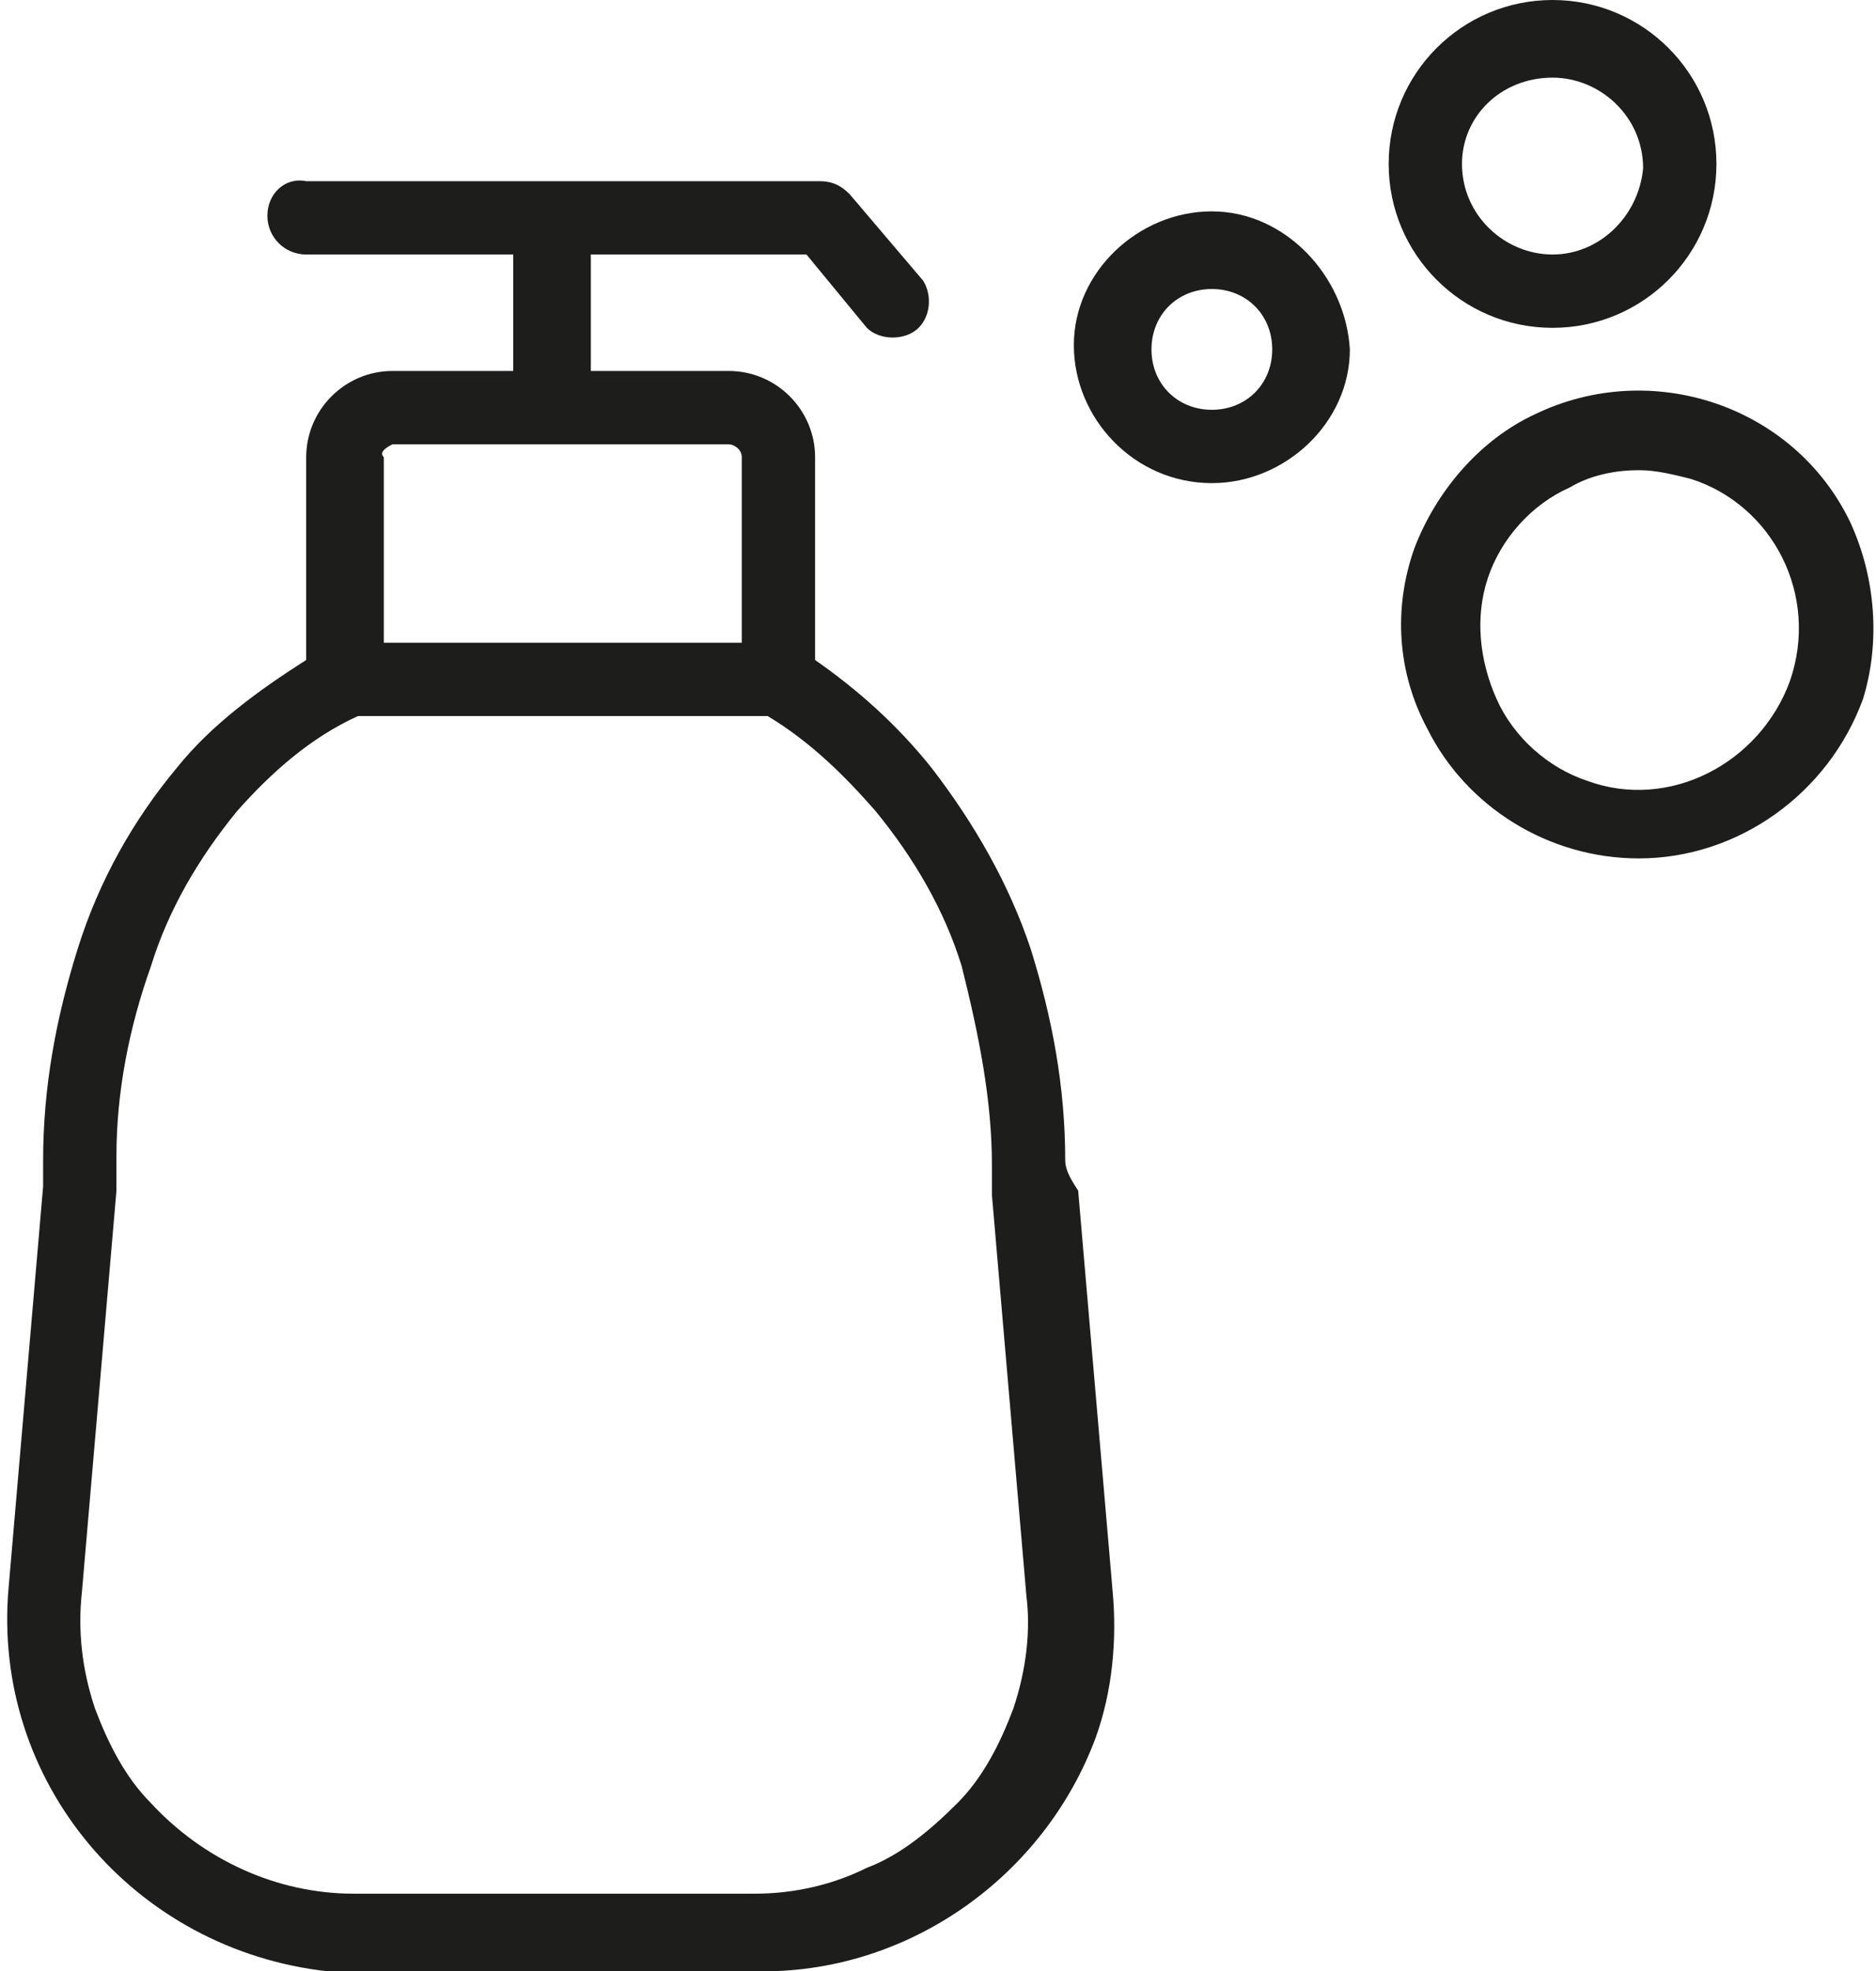
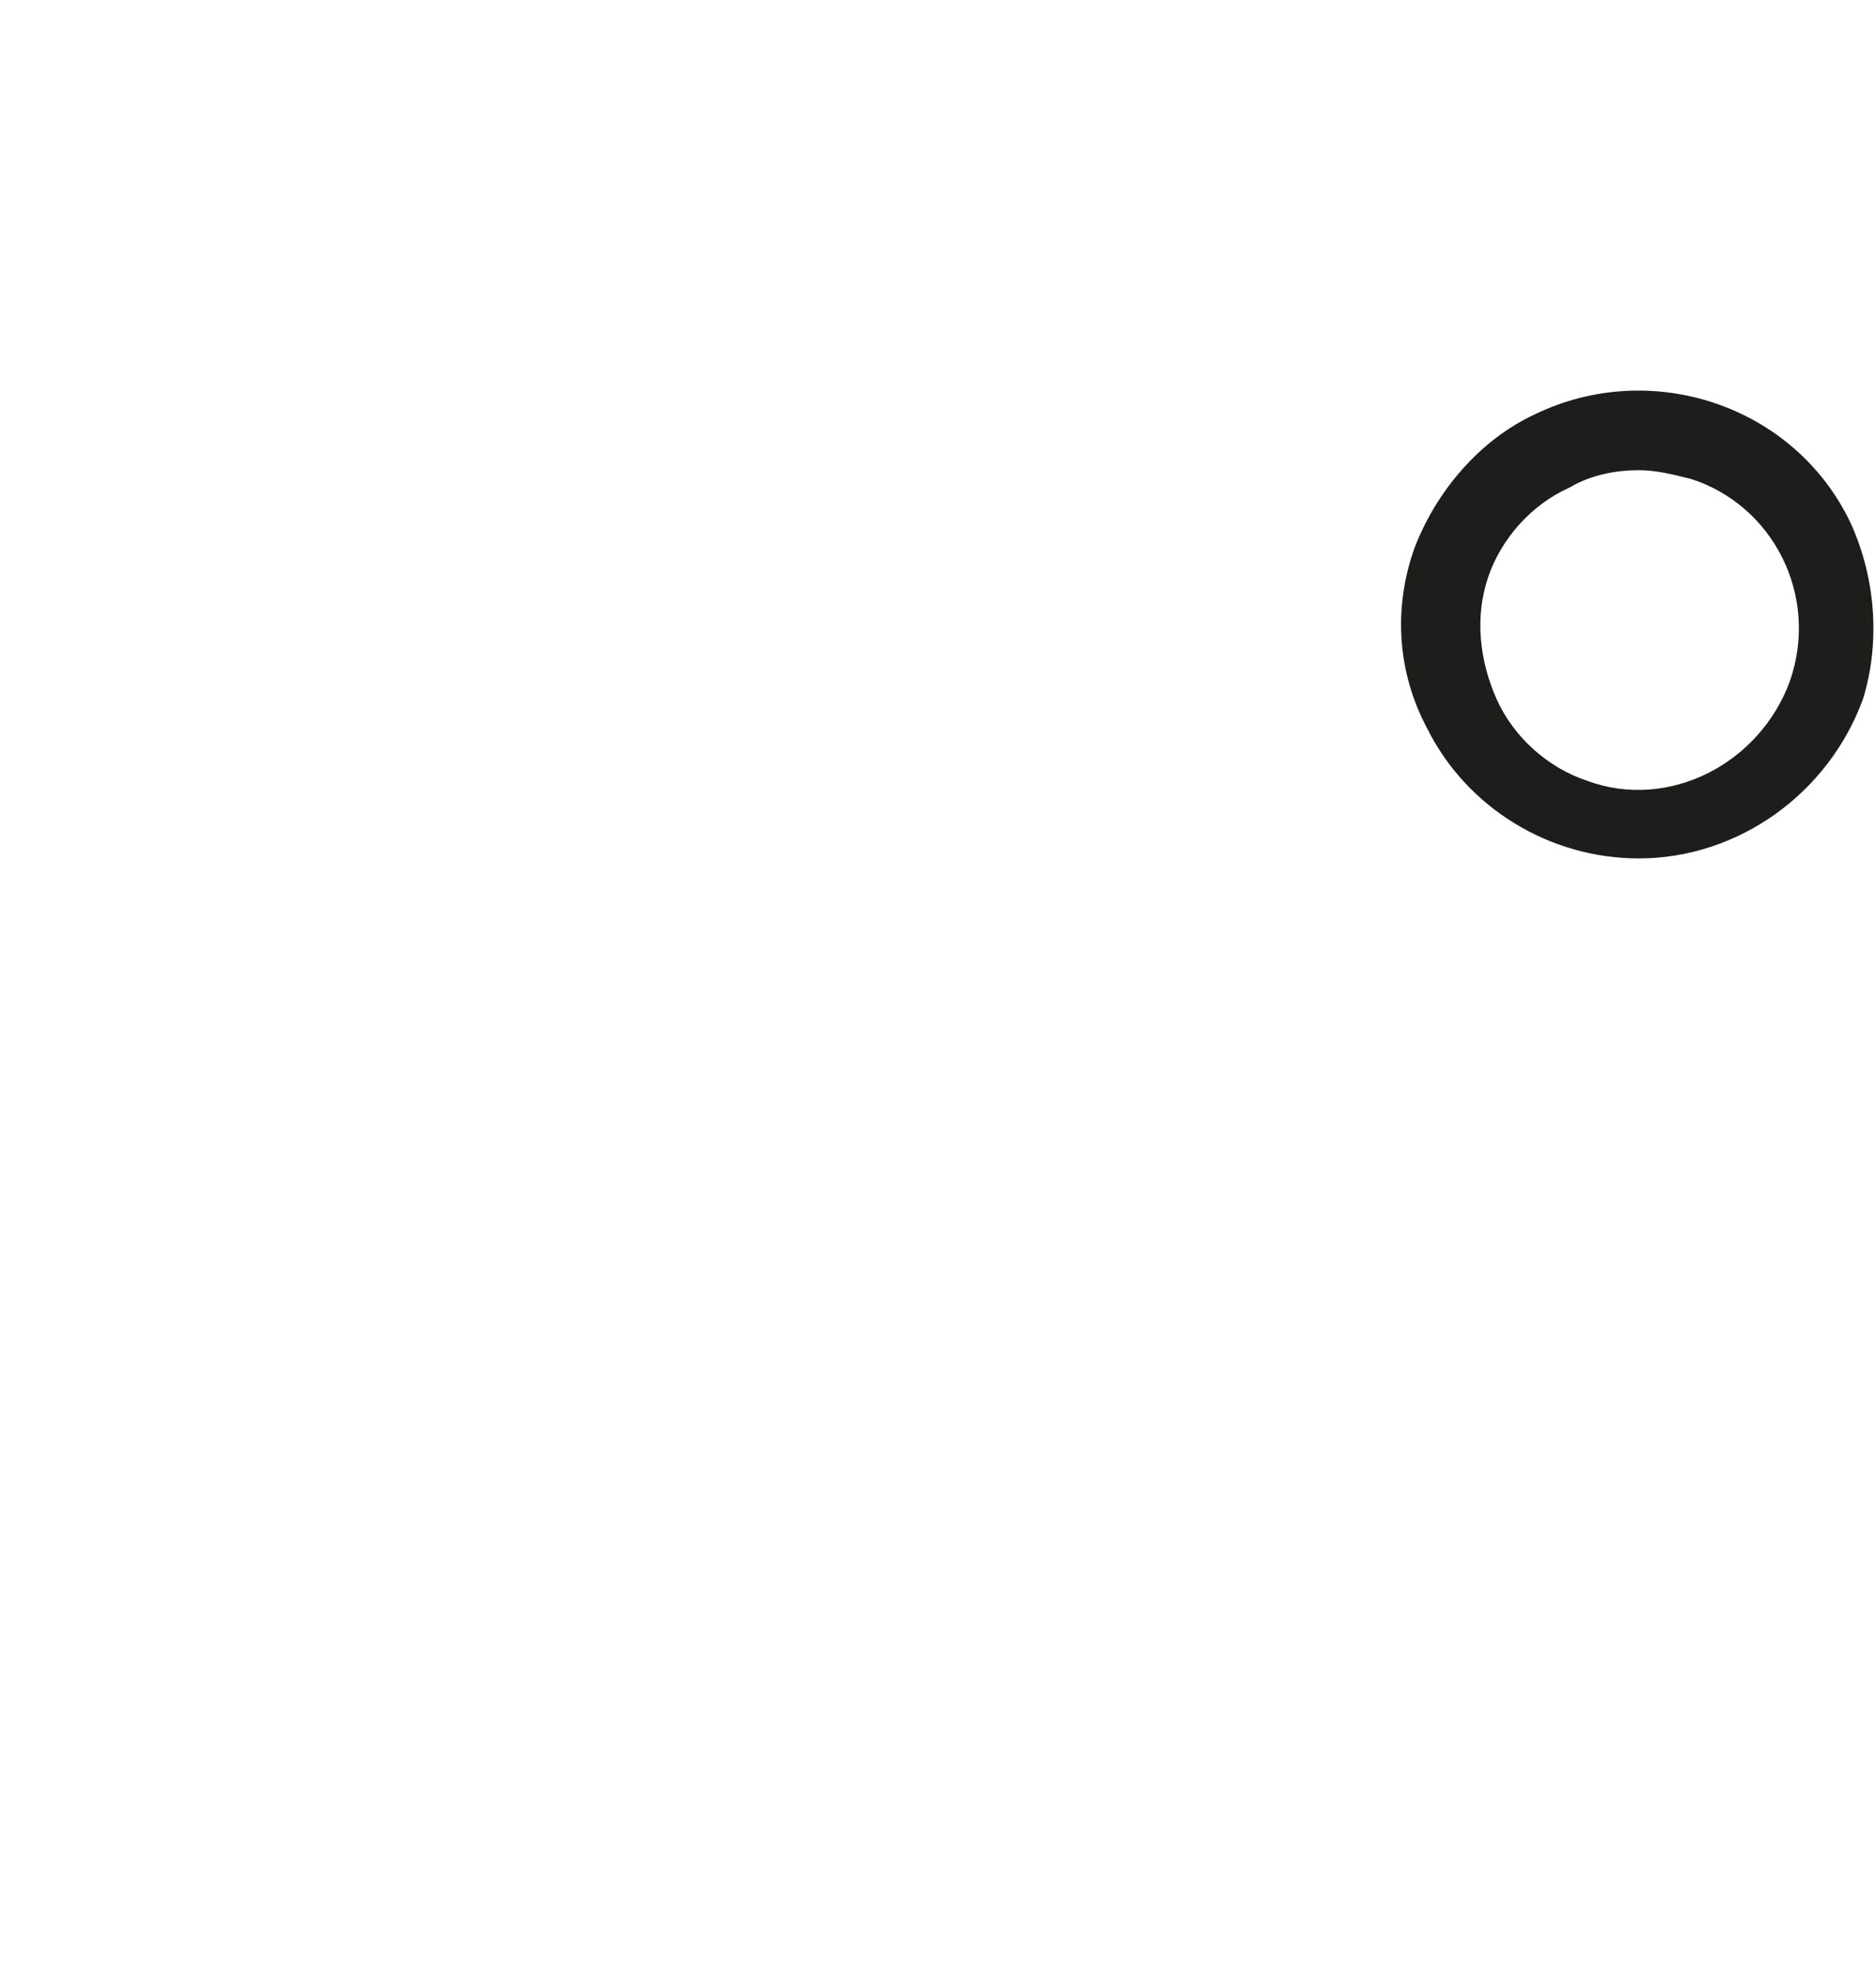
<svg xmlns="http://www.w3.org/2000/svg" version="1.1" id="_ÎÓÈ_1" x="0px" y="0px" viewBox="0 0 43.5 45.7" style="enable-background:new 0 0 43.5 45.7;" xml:space="preserve">
  <style type="text/css">
	.st0{fill:#1D1D1B;}
</style>
-   <path class="st0" d="M24.7,26.9c0-1.7-0.3-3.3-0.8-4.9c-0.5-1.5-1.3-2.9-2.3-4.2c-0.8-1-1.7-1.8-2.7-2.5v-4.7c0-1.1-0.9-2-2-2h-3.2  V5.9h5l1.4,1.7c0.3,0.3,0.9,0.3,1.2,0c0.3-0.3,0.3-0.8,0.1-1.1l-1.7-2c-0.2-0.2-0.4-0.3-0.7-0.3H13c-0.1,0-0.1,0-0.2,0  c-0.1,0-0.1,0-0.2,0H7.1C6.6,4.1,6.2,4.5,6.2,5s0.4,0.9,0.9,0.9h4.8v2.7H9.1c-1.1,0-2,0.9-2,2v4.7c-1.1,0.7-2.2,1.5-3,2.5  c-1,1.2-1.8,2.6-2.3,4.2c-0.5,1.6-0.8,3.2-0.8,4.9c0,0.2,0,0.4,0,0.6l-0.8,9.3c-0.4,4.5,2.9,8.4,7.4,8.9c0.3,0,0.5,0,0.8,0h9.3  c3.4,0,6.5-2.2,7.7-5.4c0.4-1.1,0.5-2.3,0.4-3.4l-0.8-9.3C24.8,27.3,24.7,27.1,24.7,26.9z M9.1,10.3h7.8c0.1,0,0.3,0.1,0.3,0.3l0,0  v4.3H8.9v-4.3C8.8,10.5,8.9,10.4,9.1,10.3C9.1,10.3,9.1,10.3,9.1,10.3z M23.5,39.6c-0.3,0.8-0.7,1.6-1.3,2.2  c-0.6,0.6-1.3,1.2-2.1,1.5c-0.8,0.4-1.7,0.6-2.6,0.6H8.2c-1.8,0-3.5-0.8-4.7-2.1c-0.6-0.6-1-1.4-1.3-2.2c-0.3-0.9-0.4-1.8-0.3-2.7  l0.8-9.3c0-0.2,0-0.5,0-0.8c0-1.5,0.3-3,0.8-4.4c0.4-1.3,1.1-2.5,2-3.6c0.8-0.9,1.7-1.7,2.8-2.2h9.5c1,0.6,1.8,1.4,2.5,2.2  c0.9,1.1,1.6,2.3,2,3.6C22.7,24,23,25.5,23,27c0,0.2,0,0.4,0,0.7l0.8,9.3C23.9,37.8,23.8,38.7,23.5,39.6z" />
  <path class="st0" d="M42.9,12.1c-1.3-2.7-4.6-3.8-7.3-2.5c-1.3,0.6-2.3,1.8-2.8,3.1c-0.5,1.4-0.4,2.9,0.3,4.2c0.9,1.8,2.8,3,4.9,3  c2.3,0,4.4-1.5,5.2-3.7C43.6,14.9,43.5,13.4,42.9,12.1z M41.5,15.8c-0.7,1.9-2.8,3-4.7,2.3c-0.9-0.3-1.7-1-2.1-1.9  c-0.4-0.9-0.5-1.9-0.2-2.8c0.3-0.9,1-1.7,1.9-2.1c0.5-0.3,1.1-0.4,1.6-0.4c0.4,0,0.8,0.1,1.2,0.2C41.1,11.7,42.2,13.8,41.5,15.8  C41.5,15.7,41.5,15.8,41.5,15.8z" />
-   <path class="st0" d="M36,7.6c2.1,0,3.8-1.7,3.8-3.8C39.8,1.7,38.1,0,36,0c-2.1,0-3.8,1.7-3.8,3.8l0,0C32.2,5.9,33.9,7.6,36,7.6z   M36,1.8c1.1,0,2.1,0.9,2.1,2.1C38,5,37.1,5.9,36,5.9c-1.1,0-2.1-0.9-2.1-2.1l0,0C33.9,2.7,34.8,1.8,36,1.8C35.9,1.8,36,1.8,36,1.8  L36,1.8z" />
-   <path class="st0" d="M28.1,4.9c-1.7,0-3.2,1.4-3.2,3.1s1.4,3.2,3.2,3.2c1.7,0,3.2-1.4,3.2-3.1C31.2,6.4,29.8,4.9,28.1,4.9z   M28.1,9.5c-0.8,0-1.4-0.6-1.4-1.4c0-0.8,0.6-1.4,1.4-1.4c0.8,0,1.4,0.6,1.4,1.4C29.5,8.9,28.9,9.5,28.1,9.5  C28.1,9.5,28.1,9.5,28.1,9.5L28.1,9.5z" />
</svg>